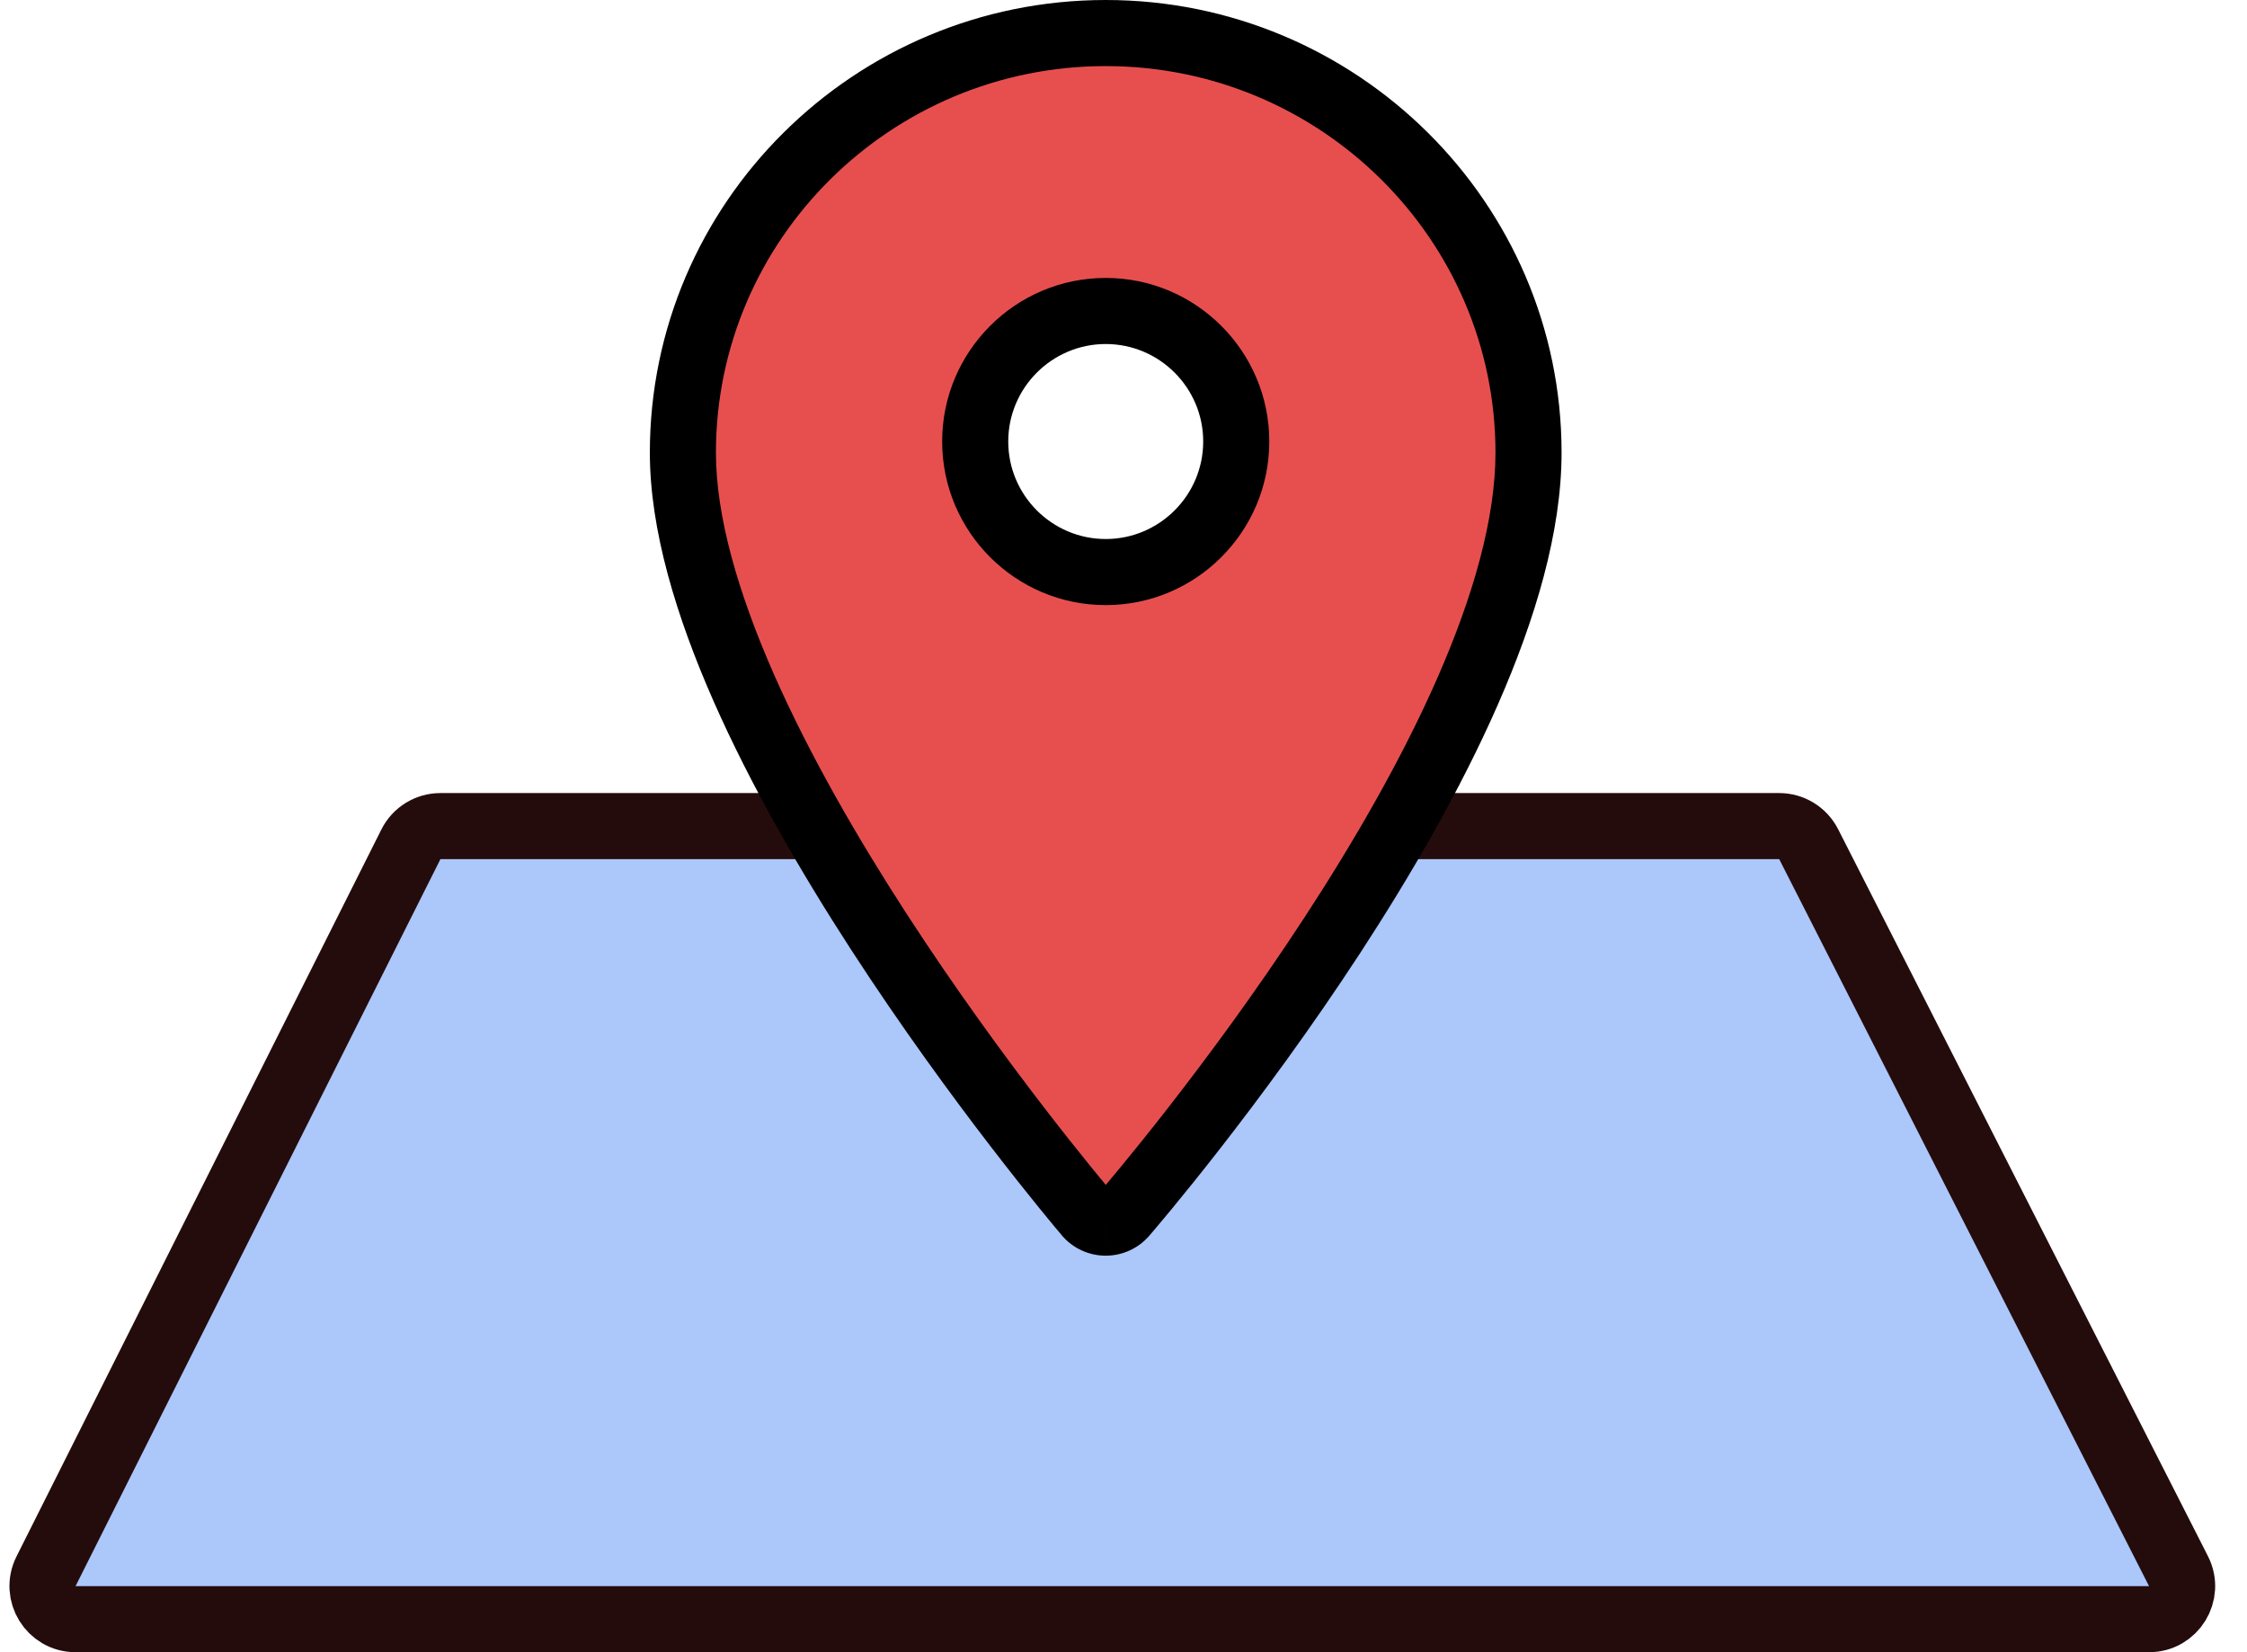
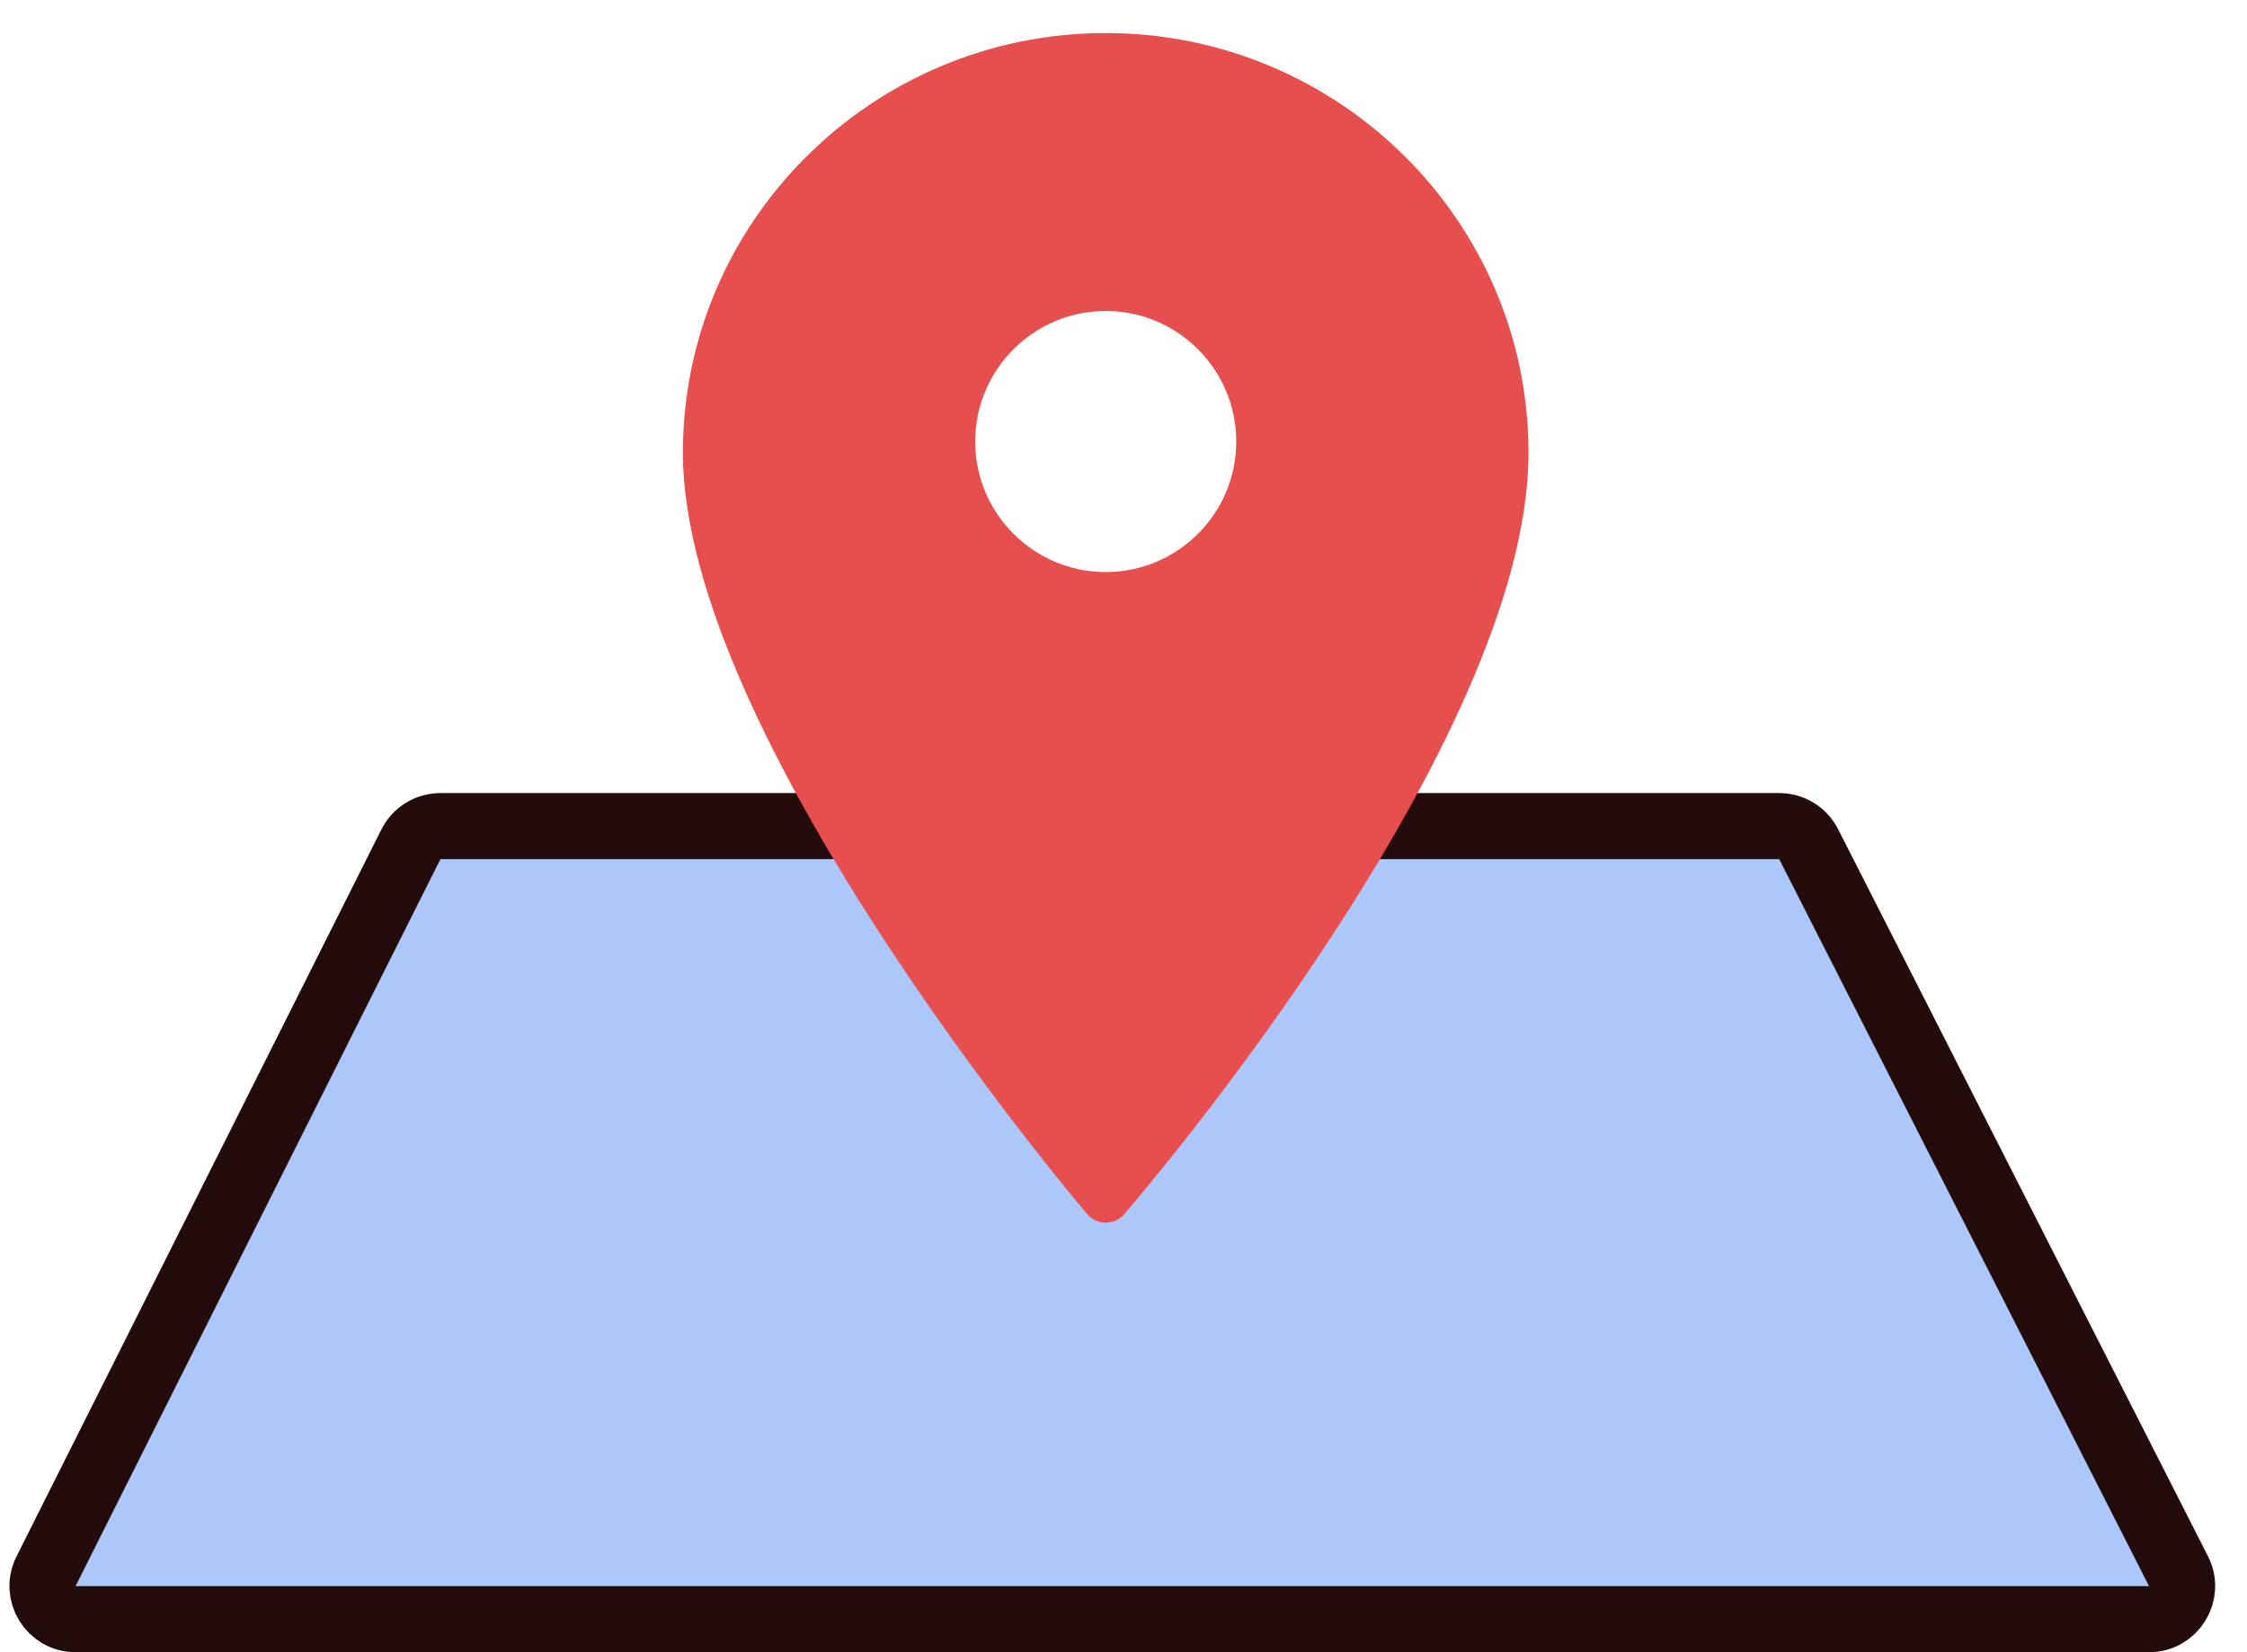
<svg xmlns="http://www.w3.org/2000/svg" width="68" height="50" viewBox="0 0 68 50" fill="none">
  <path d="M53.843 25H13.329C12.95 25 12.604 25.213 12.435 25.551L1.393 47.551C1.06 48.216 1.543 49 2.287 49H65.036C65.782 49 66.266 48.212 65.927 47.547L54.735 25.547C54.564 25.211 54.219 25 53.843 25Z" fill="#ACC7FA" stroke="#240C0D" stroke-width="2" />
  <path fill-rule="evenodd" clip-rule="evenodd" d="M20.666 13.698C20.666 6.696 26.406 1 33.462 1C40.517 1 46.257 6.696 46.257 13.698C46.257 22.467 34.522 36.165 34.022 36.744C33.882 36.907 33.677 37 33.462 37H33.459C33.242 36.999 33.036 36.904 32.897 36.739C32.398 36.15 20.666 22.222 20.666 13.698ZM33.462 17.312C31.284 17.312 29.512 15.54 29.512 13.361C29.512 11.183 31.284 9.411 33.462 9.411C35.64 9.411 37.412 11.183 37.412 13.361C37.412 15.54 35.64 17.312 33.462 17.312Z" fill="#E74F4F" />
-   <path d="M46.257 13.698H47.257V13.698L46.257 13.698ZM34.022 36.744L33.265 36.091L33.265 36.091L34.022 36.744ZM33.459 37L33.454 38H33.459V37ZM32.897 36.739L33.66 36.093L33.66 36.092L32.897 36.739ZM33.462 0C25.861 0 19.666 6.137 19.666 13.698H21.666C21.666 7.256 26.951 2 33.462 2V0ZM47.257 13.698C47.257 6.137 41.062 0 33.462 0V2C39.972 2 45.257 7.256 45.257 13.698L47.257 13.698ZM34.779 37.397C35.042 37.093 38.133 33.485 41.164 28.839C42.68 26.515 44.194 23.913 45.331 21.319C46.463 18.739 47.257 16.091 47.257 13.698H45.257C45.257 15.69 44.584 18.042 43.5 20.515C42.421 22.974 40.97 25.476 39.489 27.746C36.528 32.285 33.502 35.816 33.265 36.091L34.779 37.397ZM33.462 38C33.966 38 34.448 37.781 34.779 37.397L33.265 36.091C33.316 36.032 33.388 36 33.462 36V38ZM33.459 38H33.462V36H33.459V38ZM32.134 37.386C32.464 37.775 32.947 37.998 33.454 38L33.463 36C33.536 36 33.609 36.033 33.66 36.093L32.134 37.386ZM19.666 13.698C19.666 16.033 20.463 18.651 21.592 21.215C22.729 23.794 24.241 26.402 25.755 28.738C28.784 33.411 31.873 37.078 32.135 37.386L33.66 36.092C33.422 35.812 30.395 32.22 27.434 27.65C25.953 25.365 24.501 22.856 23.422 20.408C22.337 17.944 21.666 15.625 21.666 13.698H19.666ZM28.512 13.361C28.512 16.092 30.731 18.312 33.462 18.312V16.312C31.836 16.312 30.512 14.987 30.512 13.361H28.512ZM33.462 8.411C30.731 8.411 28.512 10.631 28.512 13.361H30.512C30.512 11.735 31.836 10.411 33.462 10.411V8.411ZM38.412 13.361C38.412 10.631 36.192 8.411 33.462 8.411V10.411C35.088 10.411 36.412 11.735 36.412 13.361H38.412ZM33.462 18.312C36.192 18.312 38.412 16.092 38.412 13.361H36.412C36.412 14.987 35.088 16.312 33.462 16.312V18.312Z" fill="black" />
</svg>